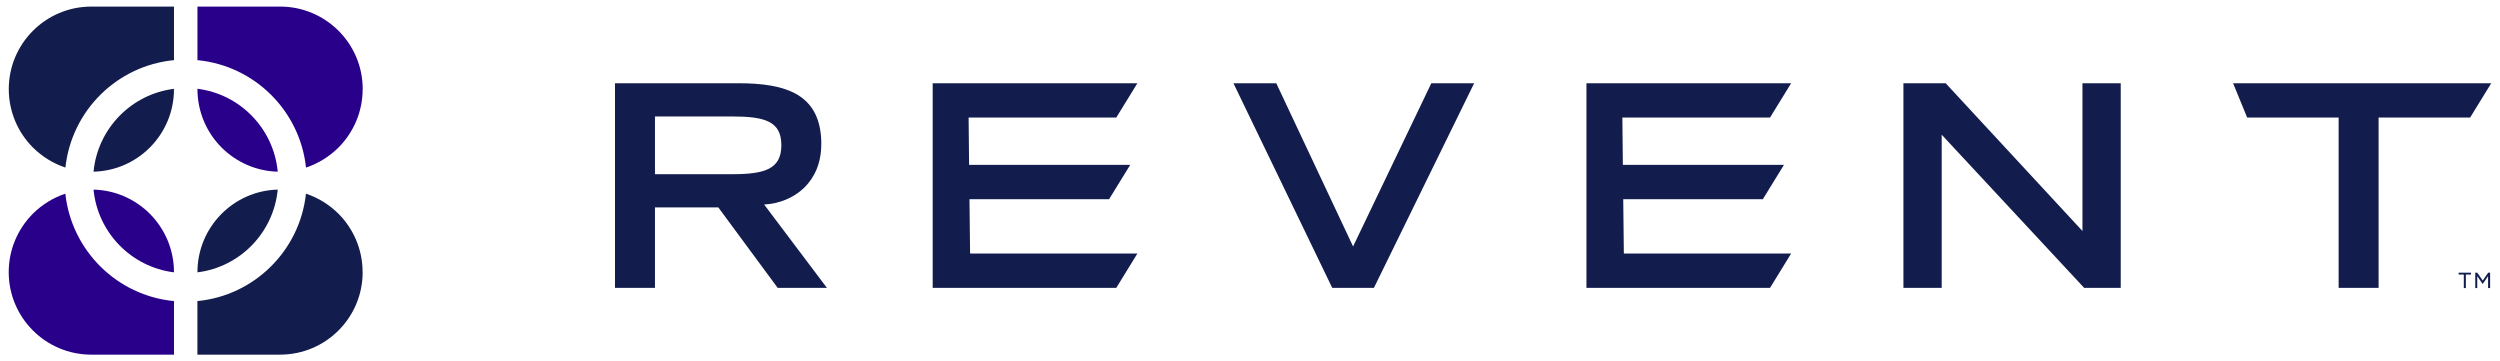
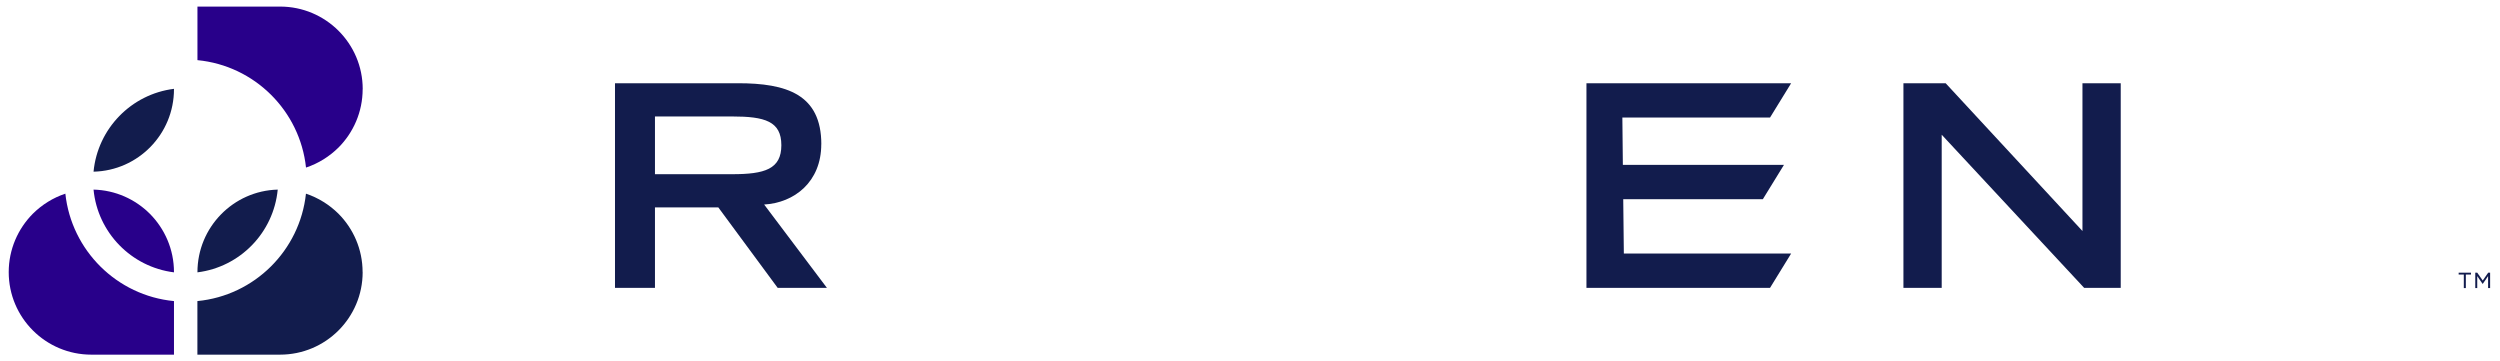
<svg xmlns="http://www.w3.org/2000/svg" id="Layer_1" data-name="Layer 1" viewBox="0 0 455.94 65.88">
  <defs>
    <style>
      .cls-1 {
        fill: #28008a;
      }

      .cls-1, .cls-2 {
        stroke-width: 0px;
      }

      .cls-2 {
        fill: #121c4d;
      }
    </style>
  </defs>
  <g>
    <path class="cls-2" d="M149.79,26.32c0-9.14-6.37-11.14-15.2-11.14h-22.43v37.32h7.29v-14.68h11.55l10.83,14.68h8.98l-11.45-15.2c5.49-.31,10.42-4.11,10.42-10.99ZM119.45,31.76v-10.52h14.07c5.96,0,8.98.87,8.98,5.24s-3.03,5.29-8.98,5.29h-14.07Z" />
-     <polygon class="cls-2" points="246.77 44.95 232.76 15.18 224.95 15.18 242.97 52.5 250.57 52.5 268.85 15.18 261.04 15.18 246.77 44.95" />
    <polygon class="cls-2" points="379.79 42.13 354.84 15.18 347.14 15.18 347.14 52.5 354.12 52.5 354.12 24.57 380.1 52.5 386.77 52.5 386.77 15.18 379.79 15.18 379.79 42.13" />
-     <polygon class="cls-2" points="454.34 15.18 407.26 15.18 409.83 21.44 426.51 21.44 426.51 52.5 433.8 52.5 433.8 21.44 450.49 21.44 454.34 15.18" />
-     <polygon class="cls-2" points="203.58 21.44 207.43 15.18 176.58 15.18 170.1 15.18 170.1 21.44 170.1 30.07 170.1 36.33 170.1 46.24 170.1 52.5 176.99 52.5 203.58 52.5 207.43 46.24 176.92 46.24 176.81 36.33 202.27 36.33 206.12 30.07 176.74 30.07 176.65 21.44 203.58 21.44" />
    <polygon class="cls-2" points="322.81 21.44 326.66 15.18 295.81 15.18 289.33 15.18 289.33 21.44 289.33 30.07 289.33 36.33 289.33 46.24 289.33 52.5 296.22 52.5 322.81 52.5 326.66 46.24 296.15 46.24 296.04 36.33 321.5 36.33 325.35 30.07 295.97 30.07 295.88 21.44 322.81 21.44" />
    <polygon class="cls-2" points="448.4 50.07 449.34 50.07 449.34 52.54 449.71 52.54 449.71 50.07 450.65 50.07 450.65 49.73 448.4 49.73 448.4 50.07" />
    <path class="cls-2" d="M452.79,51.16l-1-1.43h-.36v2.81h.36v-1.58c0-.23,0-.44,0-.61h0c.12.19.25.37.38.56l.61.88.61-.88c.13-.18.25-.37.38-.56h0c0,.17,0,.38,0,.61v1.58h.37v-2.81h-.35l-1,1.43Z" />
  </g>
  <g>
-     <path class="cls-2" d="M31.73,1.2v9.77c-10.4,1-18.69,9.22-19.8,19.59-2.25-.75-4.27-2.02-5.92-3.65-2.72-2.72-4.41-6.5-4.41-10.66s1.69-7.92,4.41-10.64c2.73-2.73,6.5-4.41,10.66-4.41h15.07Z" />
    <path class="cls-2" d="M31.73,16.2v.06c0,8.2-6.54,14.86-14.67,15.05.75-7.85,6.88-14.14,14.67-15.11Z" />
    <path class="cls-2" d="M36.01,49.67v-.04c0-8.17,6.53-14.84,14.64-15.05-.75,7.84-6.86,14.12-14.64,15.09Z" />
    <path class="cls-2" d="M66.14,49.63c0,4.16-1.69,7.92-4.41,10.64-2.73,2.73-6.5,4.41-10.66,4.41h-15.07v-9.77c10.4-1,18.69-9.23,19.8-19.59,2.25.75,4.27,2.02,5.92,3.65,2.72,2.73,4.41,6.5,4.41,10.66Z" />
-     <path class="cls-1" d="M50.65,31.31c-3.99-.1-7.6-1.78-10.23-4.4-2.72-2.72-4.41-6.5-4.41-10.66v-.06c7.78.97,13.9,7.26,14.64,15.11Z" />
    <path class="cls-1" d="M66.14,16.25c0,4.16-1.69,7.93-4.41,10.66-1.65,1.63-3.66,2.9-5.92,3.65-1.11-10.37-9.4-18.59-19.8-19.59V1.2h15.07c8.32,0,15.07,6.74,15.07,15.05Z" />
    <path class="cls-1" d="M31.73,49.63v.04c-7.79-.97-13.92-7.26-14.67-15.09,4,.1,7.61,1.76,10.26,4.4,2.72,2.73,4.41,6.5,4.41,10.66Z" />
    <path class="cls-1" d="M31.73,54.91v9.77h-15.07c-8.32,0-15.07-6.74-15.07-15.05,0-4.16,1.69-7.92,4.41-10.66,1.65-1.63,3.66-2.9,5.92-3.65,1.11,10.36,9.4,18.59,19.8,19.59Z" />
  </g>
</svg>